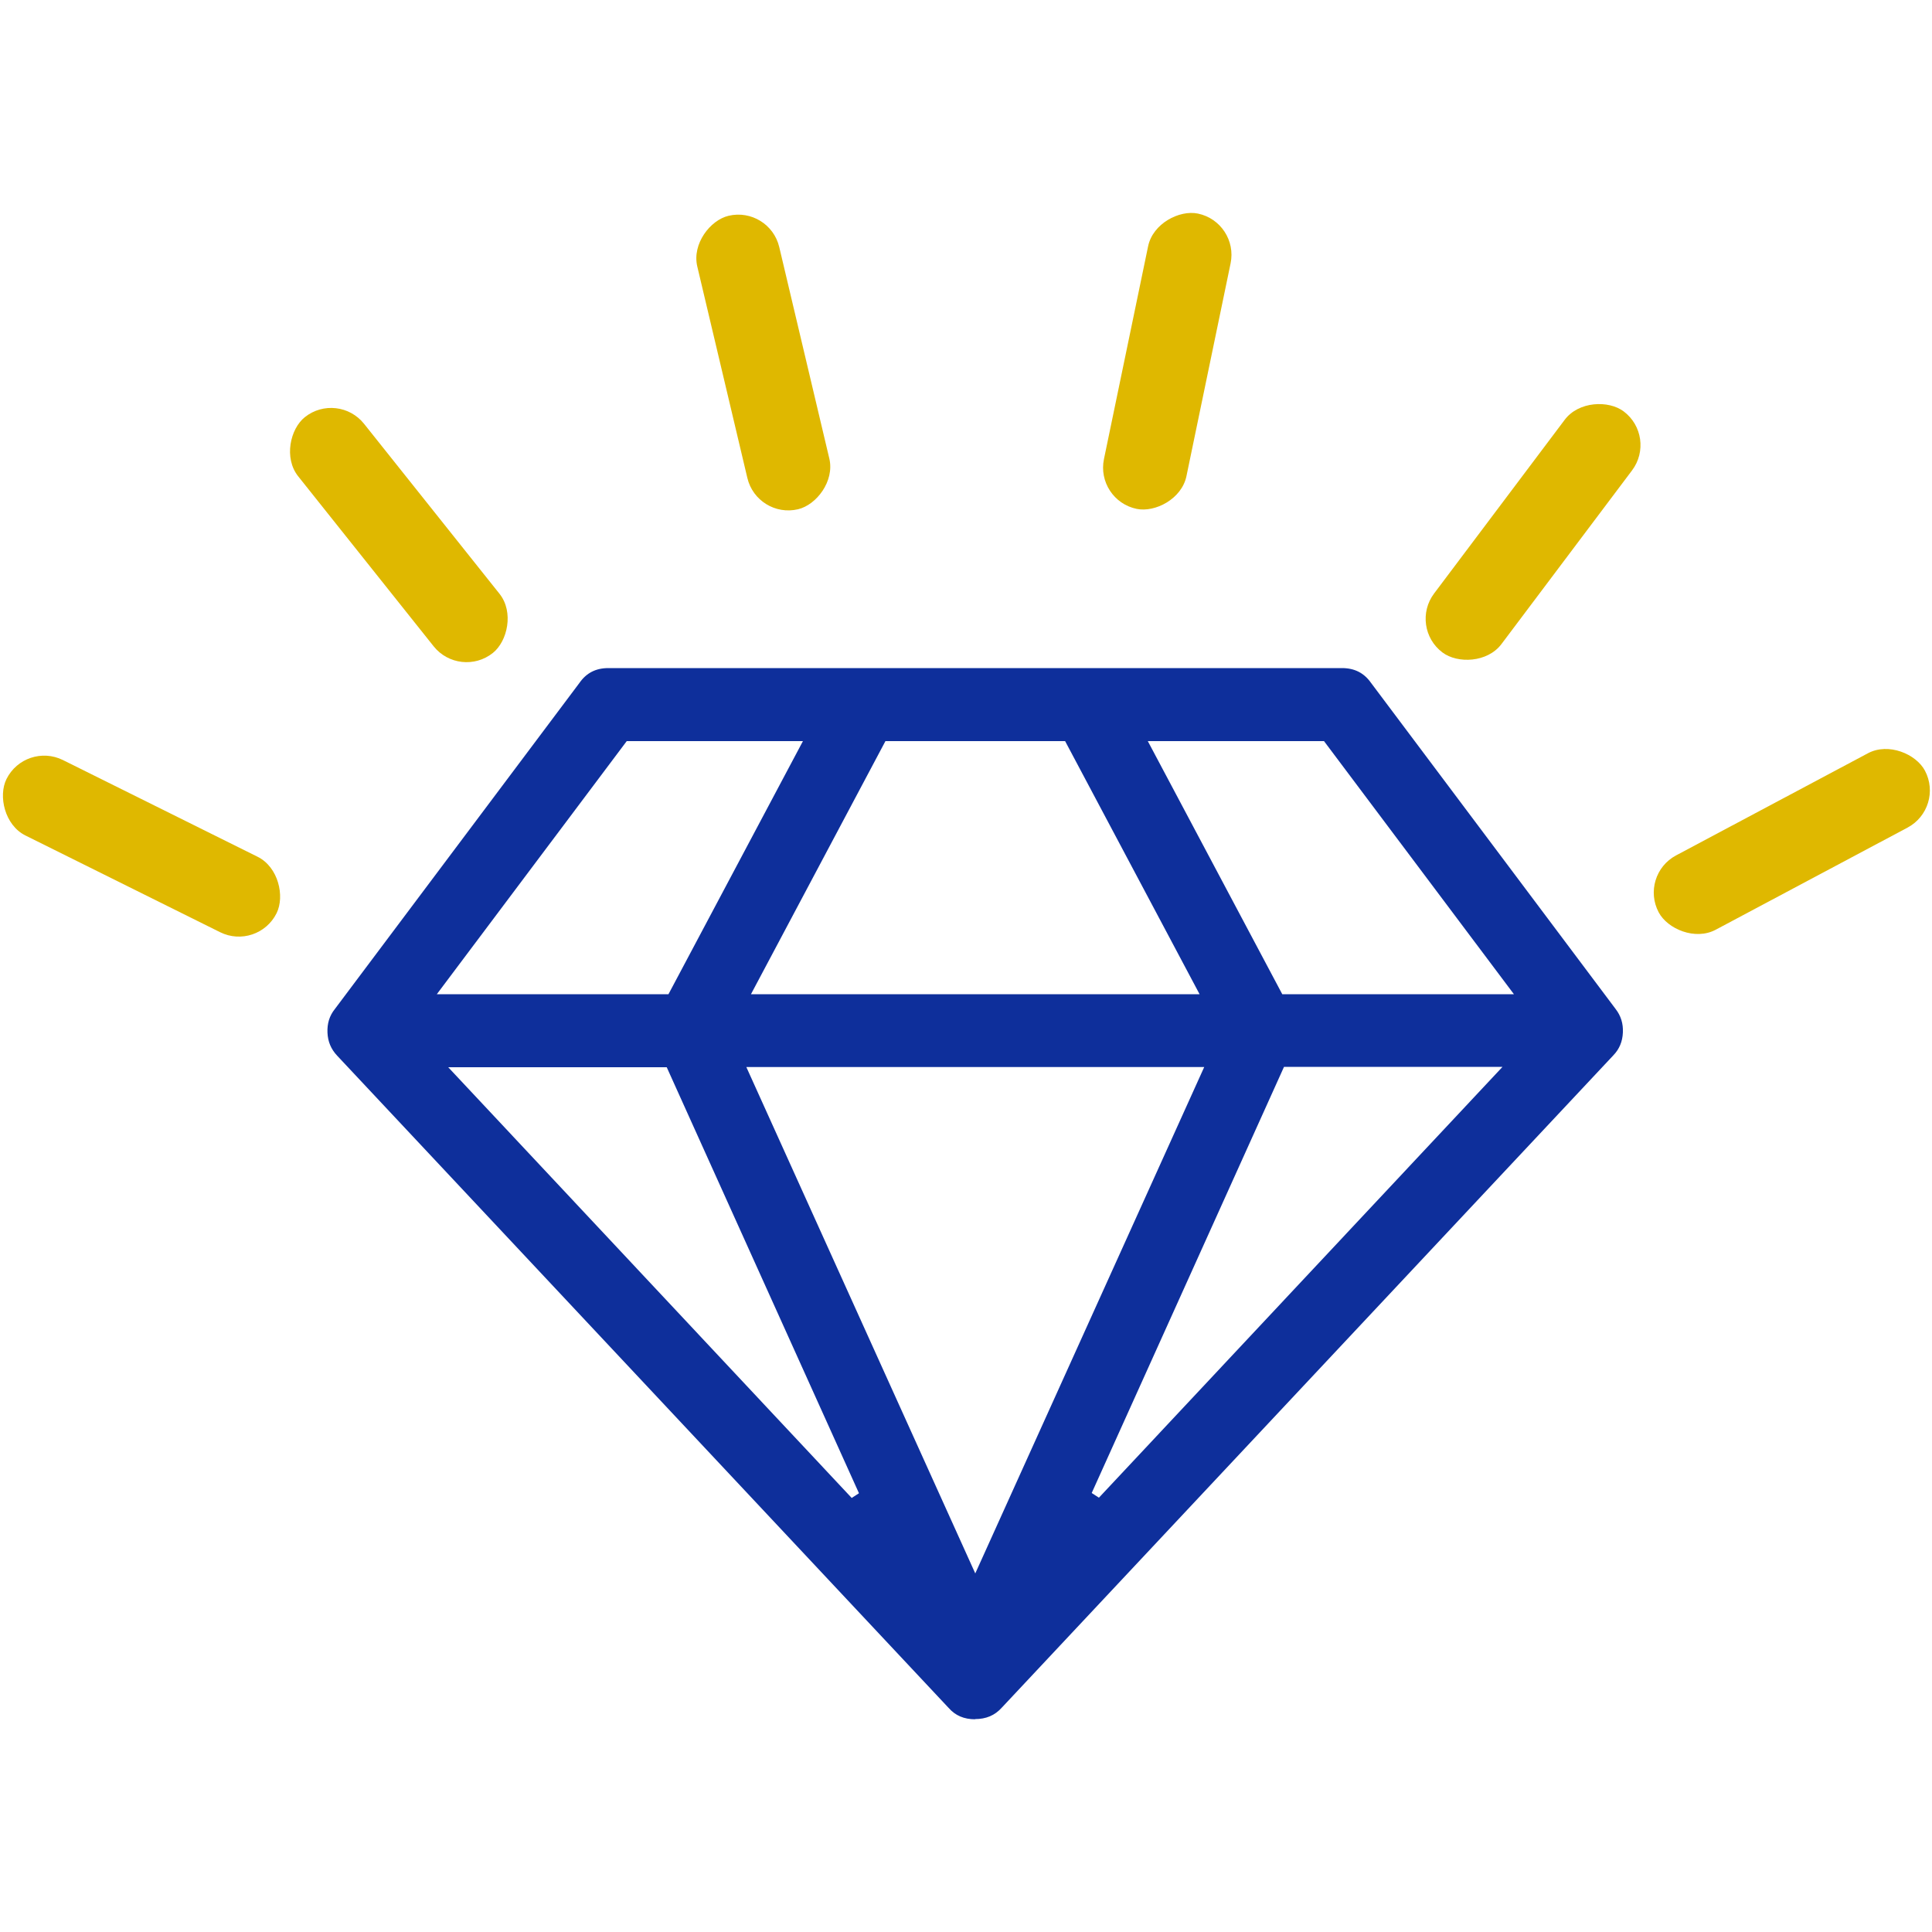
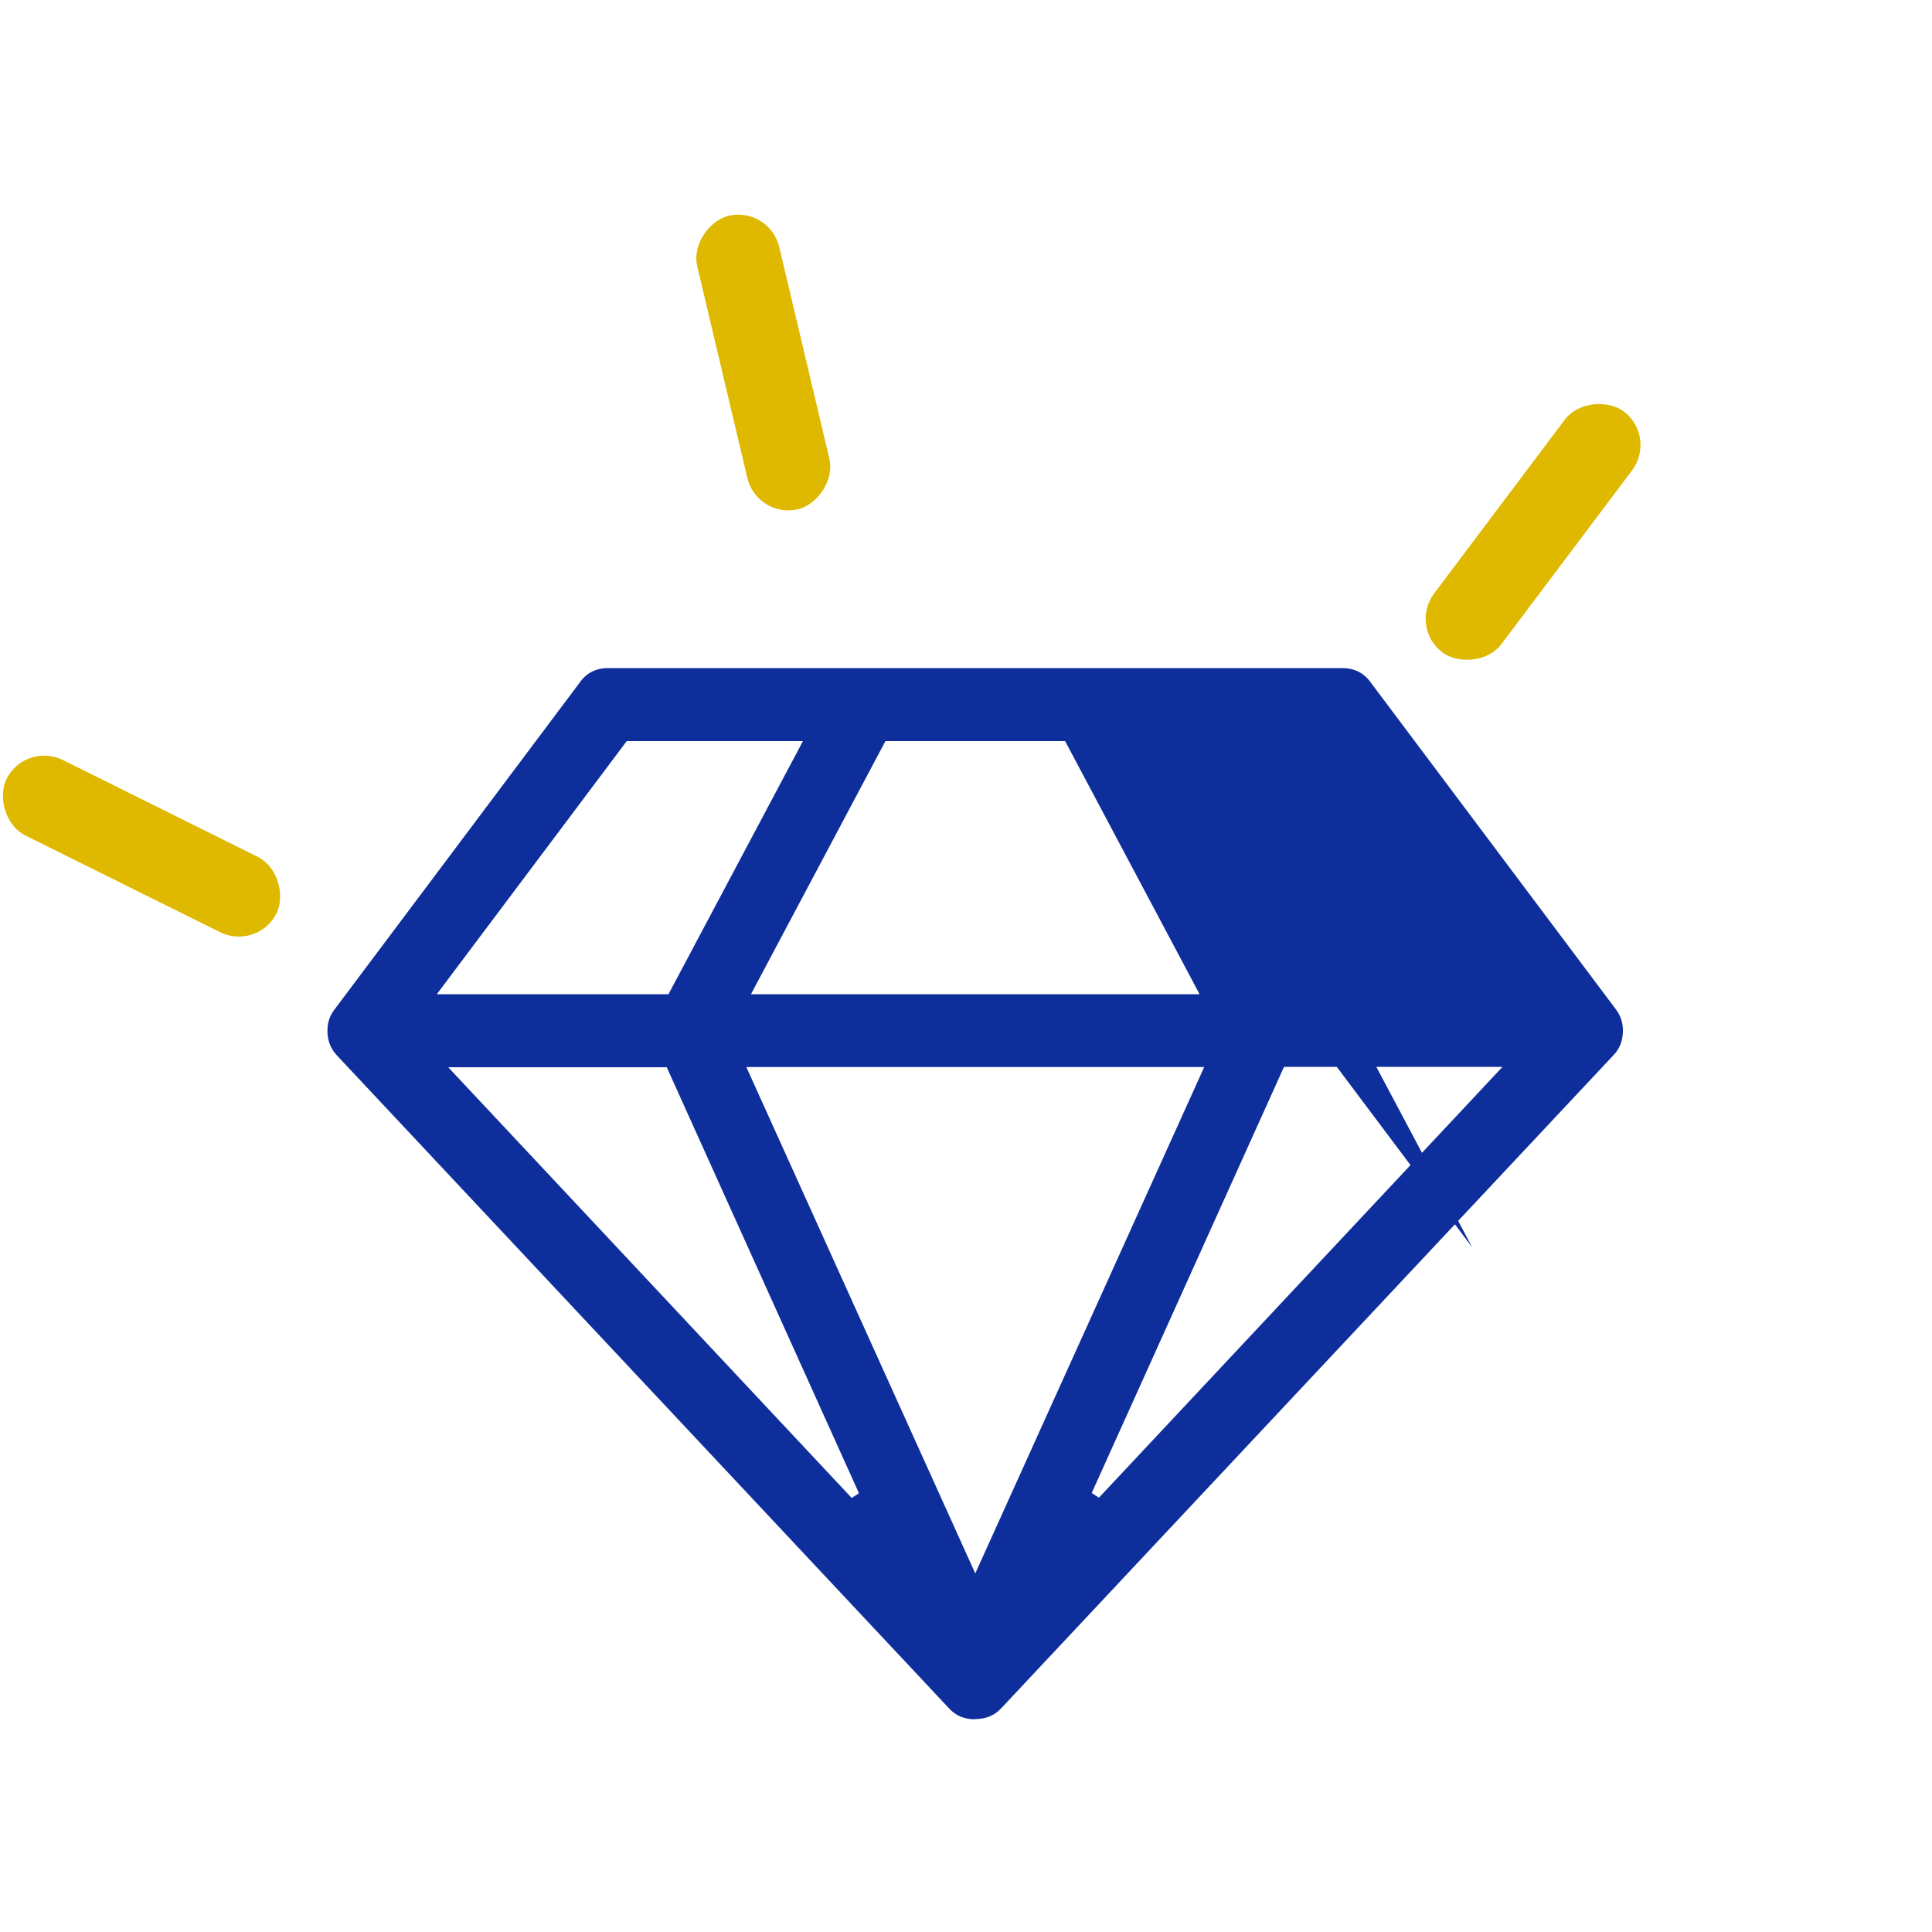
<svg xmlns="http://www.w3.org/2000/svg" id="Camada_2" data-name="Camada 2" viewBox="0 0 100 100">
  <defs>
    <style>
      .cls-1 {
        fill: #0e2f9b;
      }

      .cls-2 {
        fill: none;
      }

      .cls-3 {
        clip-path: url(#clippath);
      }

      .cls-4 {
        fill: #dfb800;
      }
    </style>
    <clipPath id="clippath">
      <rect class="cls-2" width="100" height="100" />
    </clipPath>
  </defs>
  <g id="Camada_1-2" data-name="Camada 1">
    <g class="cls-3">
      <g>
-         <path class="cls-1" d="M50.48,88.99c-.58,0-1.03-.19-1.38-.59l-31.65-33.76c-.32-.34-.48-.73-.5-1.19-.02-.47.1-.87.38-1.22l12.66-16.88c.36-.52.85-.77,1.5-.77h37.97c.65,0,1.14.25,1.5.76l12.66,16.88c.28.36.4.76.38,1.22-.02.47-.18.86-.5,1.19l-31.65,33.76c-.36.4-.81.59-1.39.59ZM50.48,81.44l11.85-26.21h-23.7l11.85,26.21ZM56.51,77.28l.37.24,20.89-22.3h-11.31l-9.95,22.05ZM44.09,77.53l.37-.24-9.95-22.05h-11.31l20.89,22.3ZM66.37,51.46h11.99l-9.83-13.1h-9.12l6.96,13.1ZM38.87,51.46h23.22l-6.96-13.1h-9.3l-6.96,13.1ZM22.61,51.46h11.99l6.96-13.1h-9.12l-9.83,13.1Z" />
+         <path class="cls-1" d="M50.48,88.99c-.58,0-1.03-.19-1.38-.59l-31.65-33.76c-.32-.34-.48-.73-.5-1.19-.02-.47.1-.87.38-1.22l12.66-16.88c.36-.52.85-.77,1.5-.77h37.97c.65,0,1.14.25,1.5.76l12.66,16.88c.28.36.4.76.38,1.22-.02.47-.18.86-.5,1.19l-31.65,33.76c-.36.4-.81.59-1.39.59ZM50.48,81.44l11.85-26.21h-23.7l11.85,26.21ZM56.51,77.28l.37.24,20.89-22.3h-11.31l-9.95,22.05ZM44.09,77.53l.37-.24-9.95-22.05h-11.31l20.89,22.3ZM66.37,51.46h11.99h-9.12l6.96,13.1ZM38.87,51.46h23.22l-6.96-13.1h-9.3l-6.96,13.1ZM22.61,51.46h11.99l6.96-13.1h-9.12l-9.83,13.1Z" />
        <g>
          <rect class="cls-4" x="-.48" y="41.61" width="15.61" height="4.36" rx="2.18" ry="2.18" transform="translate(20.25 1.32) rotate(26.42)" />
-           <rect class="cls-4" x="12.83" y="25.51" width="15.61" height="4.36" rx="2.18" ry="2.18" transform="translate(29.44 -5.7) rotate(51.45)" />
          <rect class="cls-4" x="31.71" y="16.58" width="15.61" height="4.36" rx="2.18" ry="2.18" transform="translate(48.66 -24.01) rotate(76.68)" />
-           <rect class="cls-4" x="52.61" y="16.52" width="15.61" height="4.36" rx="2.18" ry="2.18" transform="translate(91 -36.66) rotate(101.72)" />
          <rect class="cls-4" x="71.54" y="25.35" width="15.61" height="4.36" rx="2.18" ry="2.18" transform="translate(149.04 -19.34) rotate(126.94)" />
-           <rect class="cls-4" x="84.95" y="41.36" width="15.61" height="4.36" rx="2.18" ry="2.18" transform="translate(195.08 38.4) rotate(151.97)" />
        </g>
      </g>
    </g>
  </g>
</svg>